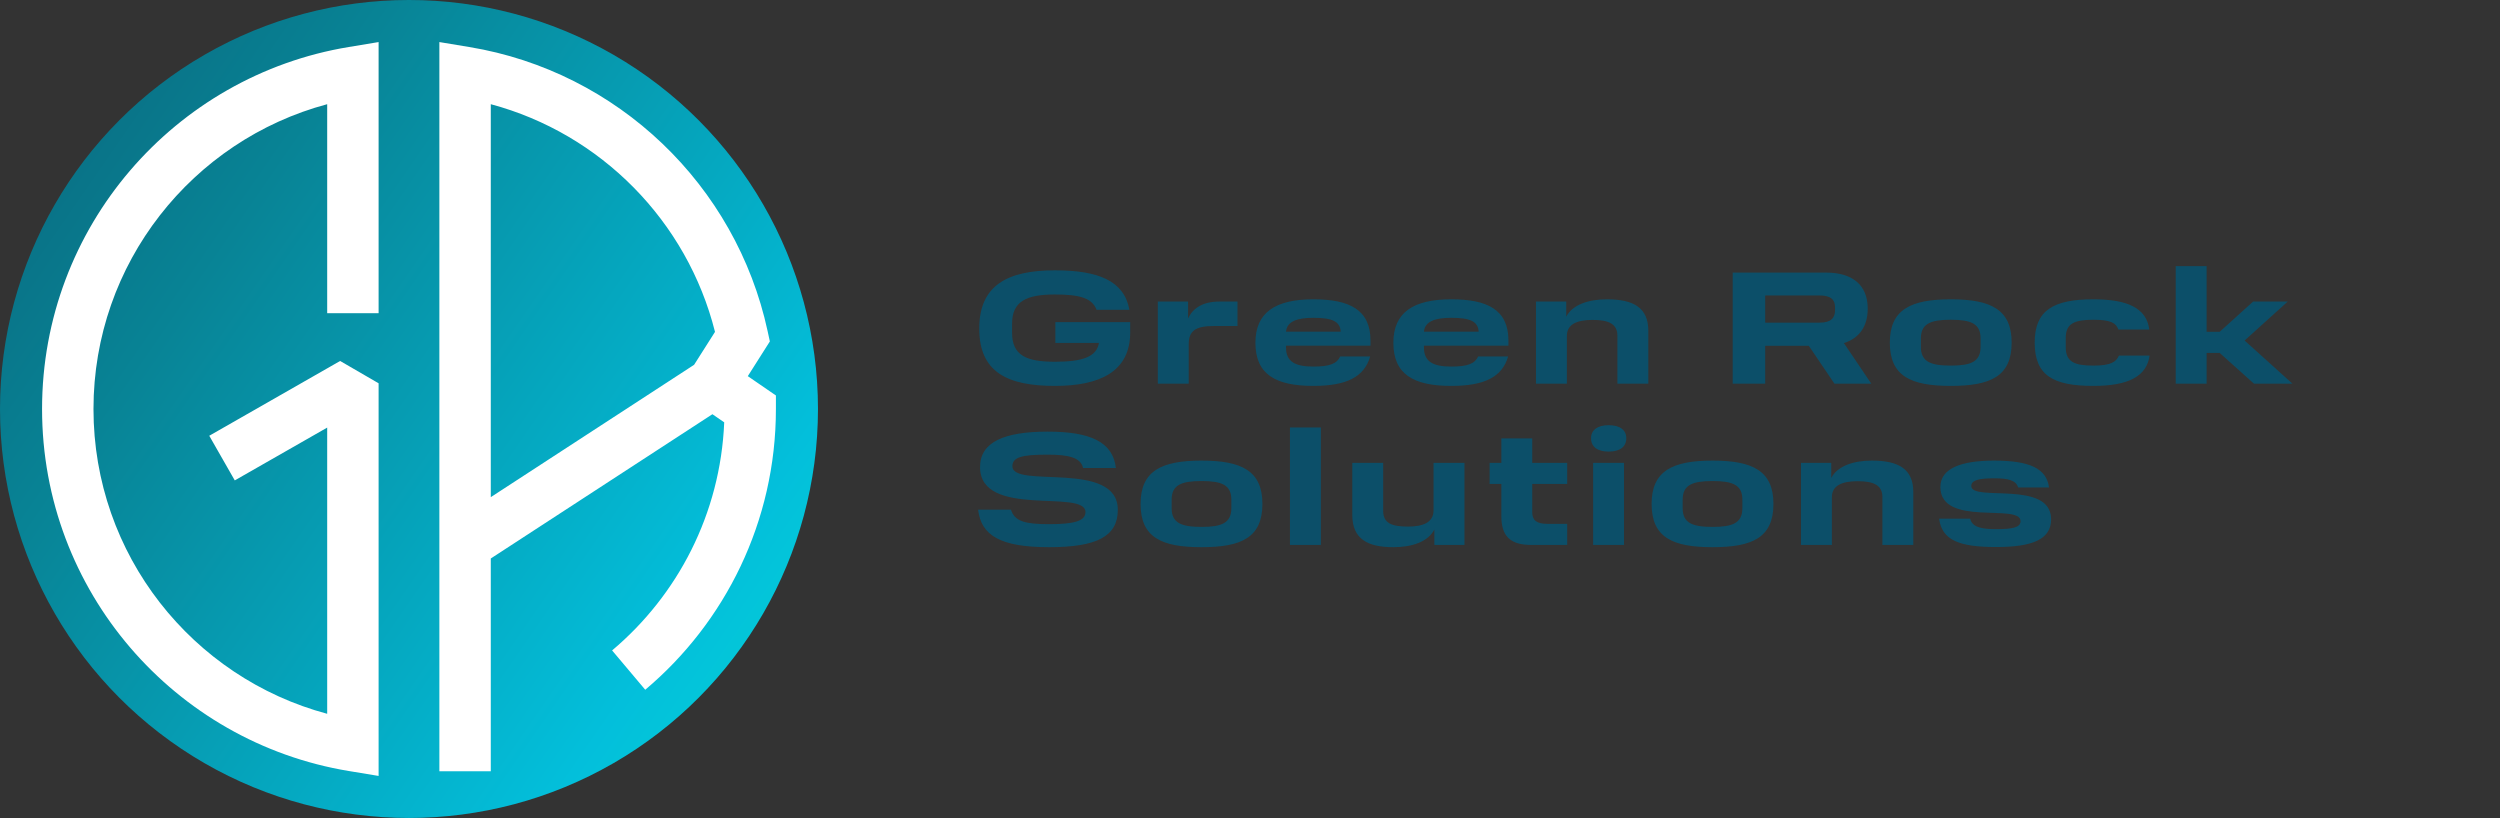
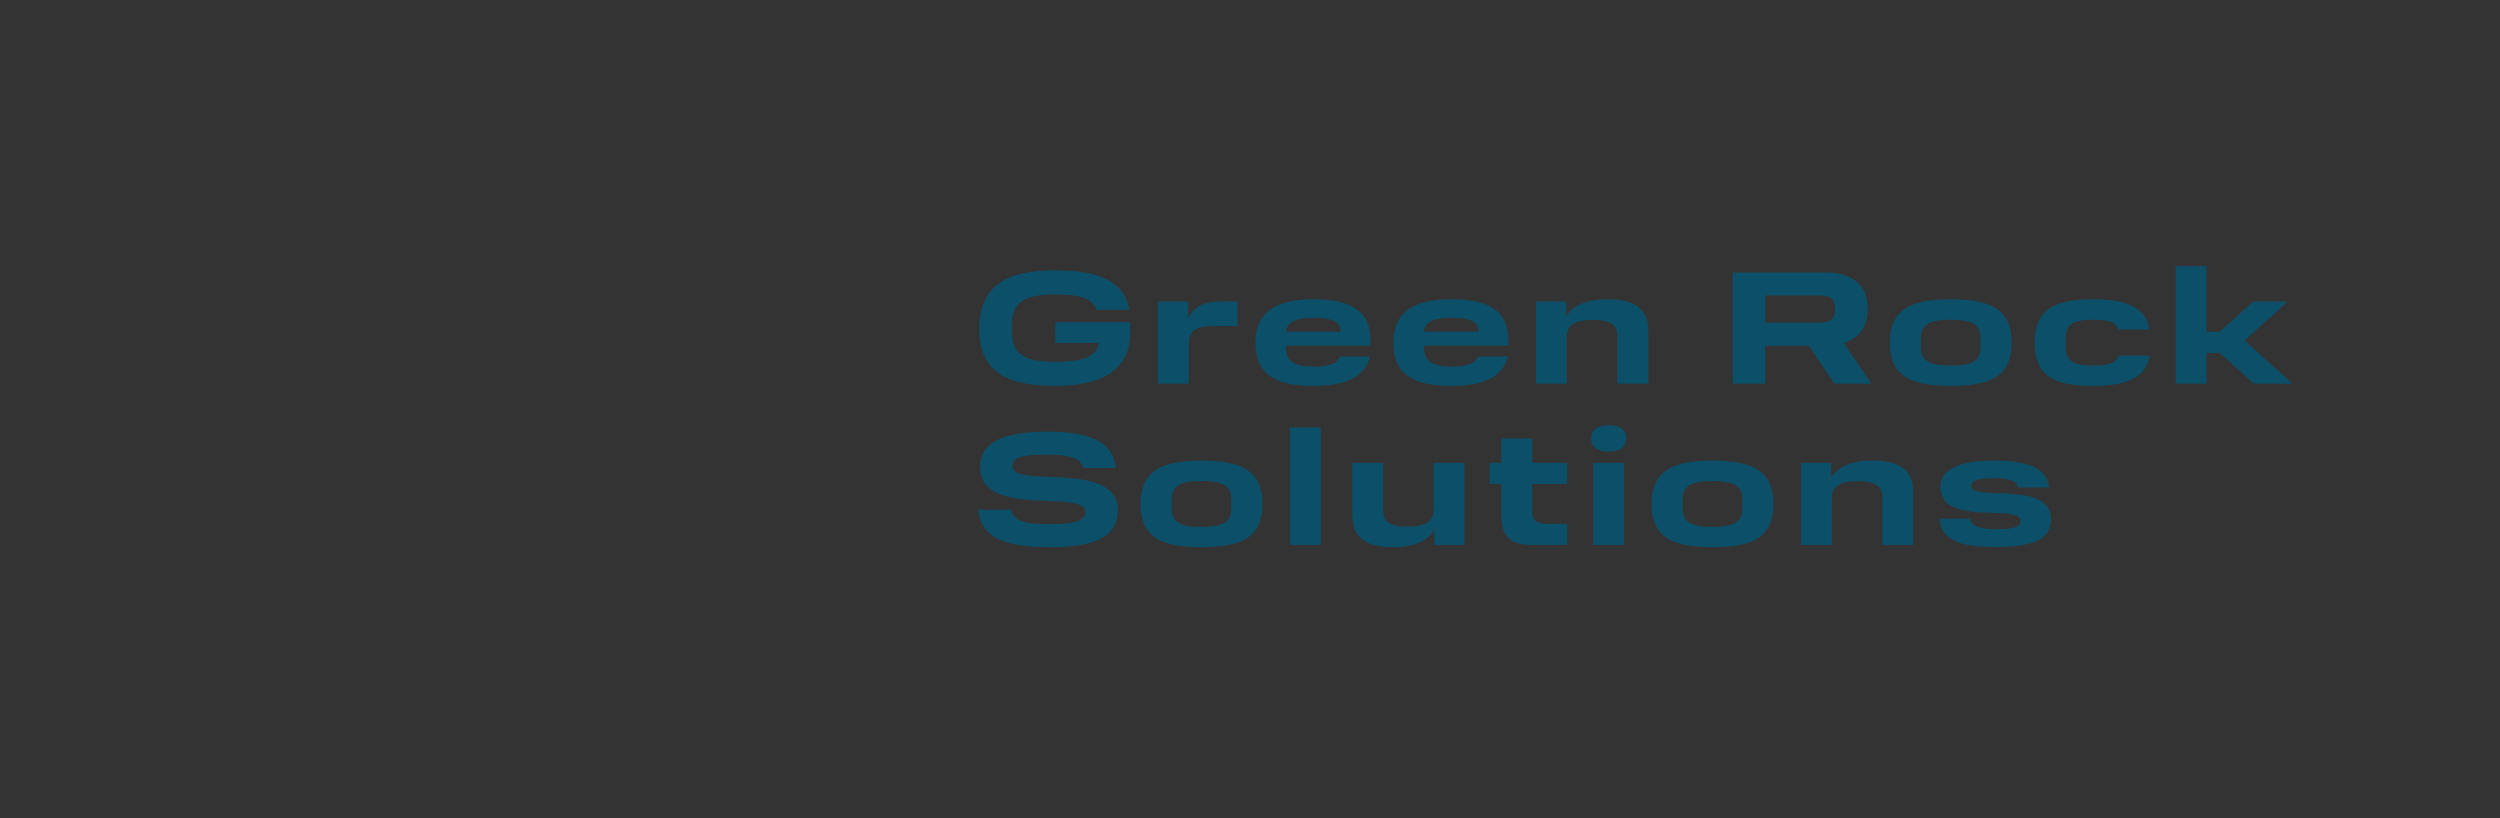
<svg xmlns="http://www.w3.org/2000/svg" width="217" height="71" viewBox="0 0 217 71" fill="none">
  <rect x="0" y="0" width="217" height="71" fill="#333333" stroke="none" />
  <path d="M84.998 28.522C84.998 24.765 87.443 23.465 91.564 23.465C95.322 23.465 97.571 24.359 98.032 26.888H95.182C94.791 25.854 93.673 25.561 91.564 25.561C89.091 25.561 87.848 26.162 87.848 28.089V28.886C87.848 30.855 89.091 31.4 91.564 31.4C93.953 31.4 95.182 30.981 95.391 29.766H91.606V27.964H98.102V28.844C98.102 32.266 95.461 33.496 91.564 33.496C87.443 33.496 84.998 32.308 84.998 28.522ZM100.499 26.175H103.125V27.656C103.516 26.762 104.396 26.175 105.835 26.175H107.414V28.299H105.318C103.74 28.299 103.181 28.76 103.181 29.863V33.3H100.499V26.175ZM114 27.586C112.589 27.586 111.708 27.894 111.625 28.788H116.374C116.318 27.894 115.634 27.586 114 27.586ZM108.97 29.752C108.97 27.111 110.717 25.98 114 25.98C117.115 25.98 118.959 26.874 118.959 29.556V30.003H111.625V30.157C111.625 31.372 112.379 31.819 114 31.819C115.424 31.819 116.039 31.568 116.332 30.939H118.931C118.414 32.755 116.821 33.496 114 33.496C110.717 33.496 108.97 32.49 108.97 29.752ZM125.973 27.586C124.562 27.586 123.682 27.894 123.598 28.788H128.348C128.292 27.894 127.608 27.586 125.973 27.586ZM120.944 29.752C120.944 27.111 122.69 25.98 125.973 25.98C129.088 25.98 130.932 26.874 130.932 29.556V30.003H123.598V30.157C123.598 31.372 124.353 31.819 125.973 31.819C127.398 31.819 128.013 31.568 128.306 30.939H130.904C130.388 32.755 128.795 33.496 125.973 33.496C122.69 33.496 120.944 32.49 120.944 29.752ZM140.391 33.3V29.137C140.391 28.103 139.609 27.768 138.24 27.768C136.871 27.768 136.005 28.145 136.005 29.165V33.3H133.323V26.175H135.949V27.489C136.48 26.455 137.877 25.98 139.469 25.98C141.816 25.98 143.074 26.72 143.074 28.718V33.3H140.391ZM150.398 23.661H158.514C160.805 23.661 162.118 24.751 162.118 26.79C162.118 28.341 161.378 29.361 160.051 29.78L162.426 33.3H159.227L157.006 30.017H153.22V33.3H150.398V23.661ZM159.283 26.916V26.692C159.283 26.036 158.947 25.645 157.941 25.645H153.22V28.006H157.941C158.947 28.006 159.283 27.586 159.283 26.916ZM171.915 30.101V29.375C171.915 28.089 171.077 27.754 169.331 27.754C167.585 27.754 166.733 28.089 166.733 29.375V30.115C166.733 31.4 167.585 31.735 169.331 31.735C171.077 31.735 171.915 31.4 171.915 30.101ZM164.036 29.738C164.036 26.86 165.866 25.98 169.331 25.98C172.795 25.98 174.611 26.86 174.611 29.738C174.611 32.657 172.795 33.496 169.331 33.496C165.866 33.496 164.036 32.657 164.036 29.738ZM176.611 29.738C176.611 26.93 178.231 25.98 181.71 25.98C184.601 25.98 186.32 26.706 186.557 28.606H183.875C183.679 28.047 183.232 27.754 181.71 27.754C180.047 27.754 179.307 28.089 179.307 29.319V30.143C179.307 31.414 180.061 31.735 181.71 31.735C183.218 31.735 183.693 31.414 183.917 30.869H186.585C186.334 32.63 184.811 33.496 181.71 33.496C178.245 33.496 176.611 32.615 176.611 29.738ZM188.853 23.102H191.535V28.802H192.666L195.572 26.175H198.575L194.832 29.556L198.981 33.3H195.642L192.666 30.632H191.535V33.3H188.853V23.102ZM84.9 44.241H87.75C88.071 45.261 88.993 45.498 91.061 45.498C93.254 45.498 94.218 45.219 94.218 44.45C94.218 42.397 85.068 45.051 85.068 40.539C85.068 38.345 87.219 37.465 90.935 37.465C94.665 37.465 96.607 38.373 96.858 40.623H94.008C93.813 39.7 92.709 39.463 90.935 39.463C88.728 39.463 87.876 39.673 87.876 40.469C87.876 42.453 97.026 39.882 97.026 44.255C97.026 46.546 95.224 47.496 91.061 47.496C86.828 47.496 85.165 46.476 84.9 44.241ZM106.881 44.101V43.374C106.881 42.089 106.043 41.754 104.297 41.754C102.551 41.754 101.698 42.089 101.698 43.374V44.115C101.698 45.4 102.551 45.735 104.297 45.735C106.043 45.735 106.881 45.4 106.881 44.101ZM99.002 43.738C99.002 40.86 100.832 39.98 104.297 39.98C107.761 39.98 109.577 40.86 109.577 43.738C109.577 46.657 107.761 47.496 104.297 47.496C100.832 47.496 99.002 46.657 99.002 43.738ZM111.968 37.102H114.65V47.3H111.968V37.102ZM117.378 44.688V40.175H120.06V44.339C120.06 45.414 120.8 45.708 122.211 45.708C123.482 45.708 124.432 45.372 124.432 44.297V40.175H127.115V47.3H124.502V45.959C123.971 47.021 122.56 47.496 120.954 47.496C118.761 47.496 117.378 46.825 117.378 44.688ZM130.317 44.8V42.005H129.297V40.175H130.317V38.052H132.999V40.175H136.031V42.005H132.999V44.478C132.999 45.149 133.377 45.47 134.299 45.47H136.031V47.3H132.916C131.142 47.3 130.317 46.588 130.317 44.8ZM138.284 40.175H140.966V47.3H138.284V40.175ZM138.103 38.038C138.103 37.326 138.661 36.907 139.625 36.907C140.617 36.907 141.162 37.326 141.162 38.038C141.162 38.779 140.617 39.198 139.625 39.198C138.661 39.198 138.103 38.779 138.103 38.038ZM151.238 44.101V43.374C151.238 42.089 150.4 41.754 148.653 41.754C146.907 41.754 146.055 42.089 146.055 43.374V44.115C146.055 45.4 146.907 45.735 148.653 45.735C150.4 45.735 151.238 45.4 151.238 44.101ZM143.359 43.738C143.359 40.86 145.189 39.98 148.653 39.98C152.118 39.98 153.934 40.86 153.934 43.738C153.934 46.657 152.118 47.496 148.653 47.496C145.189 47.496 143.359 46.657 143.359 43.738ZM163.393 47.3V43.137C163.393 42.103 162.611 41.768 161.242 41.768C159.873 41.768 159.006 42.145 159.006 43.165V47.3H156.324V40.175H158.951V41.489C159.481 40.455 160.878 39.98 162.471 39.98C164.818 39.98 166.075 40.72 166.075 42.718V47.3H163.393ZM168.314 45.023H171.01C171.178 45.721 171.89 45.931 173.259 45.931C174.81 45.931 175.383 45.749 175.383 45.233C175.383 43.654 168.426 45.777 168.426 42.271C168.426 40.636 170.27 39.98 173.092 39.98C176.193 39.98 177.646 40.678 177.855 42.313H175.173C174.992 41.684 174.307 41.517 173.092 41.517C171.793 41.517 171.108 41.67 171.108 42.187C171.108 43.584 178.037 41.628 178.037 45.079C178.037 46.811 176.43 47.482 173.259 47.482C170.102 47.482 168.565 46.909 168.314 45.023Z" fill="#0C4F69" />
-   <circle cx="35.5" cy="35.5" r="35.5" fill="url(#paint0_linear_65_228)" />
-   <path fill-rule="evenodd" clip-rule="evenodd" d="M32.863 3.651V27.184H28.4V9.044C16.718 12.171 8.114 22.833 8.114 35.501C8.114 48.169 16.718 58.831 28.4 61.958V37.115L20.378 41.699L18.164 37.824L29.524 31.332L32.863 33.27V67.351L30.267 66.922C15.167 64.424 3.651 51.31 3.651 35.501C3.651 19.693 15.167 6.578 30.267 4.081L32.863 3.651ZM38.137 3.651L40.733 4.081C53.62 6.212 63.89 16.072 66.629 28.741L66.823 29.636L64.909 32.65L67.349 34.327V35.501C67.349 45.281 62.938 54.032 56.006 59.871L53.131 56.457C58.824 51.662 62.532 44.597 62.862 36.658L61.837 35.954L42.6 48.477V66.944H38.137V3.651ZM42.6 43.152L60.248 31.664L62.062 28.807C59.648 19.197 52.151 11.601 42.6 9.044V43.152Z" fill="white" />
  <defs>
    <linearGradient id="paint0_linear_65_228" x1="-25.357" y1="-1.34731e-06" x2="101.226" y2="87.431" gradientUnits="userSpaceOnUse">
      <stop stop-color="#0B4D67" />
      <stop offset="0.315" stop-color="#088395" />
      <stop offset="0.65" stop-color="#03BFDB" />
      <stop offset="1" stop-color="#03FFCA" />
    </linearGradient>
  </defs>
</svg>